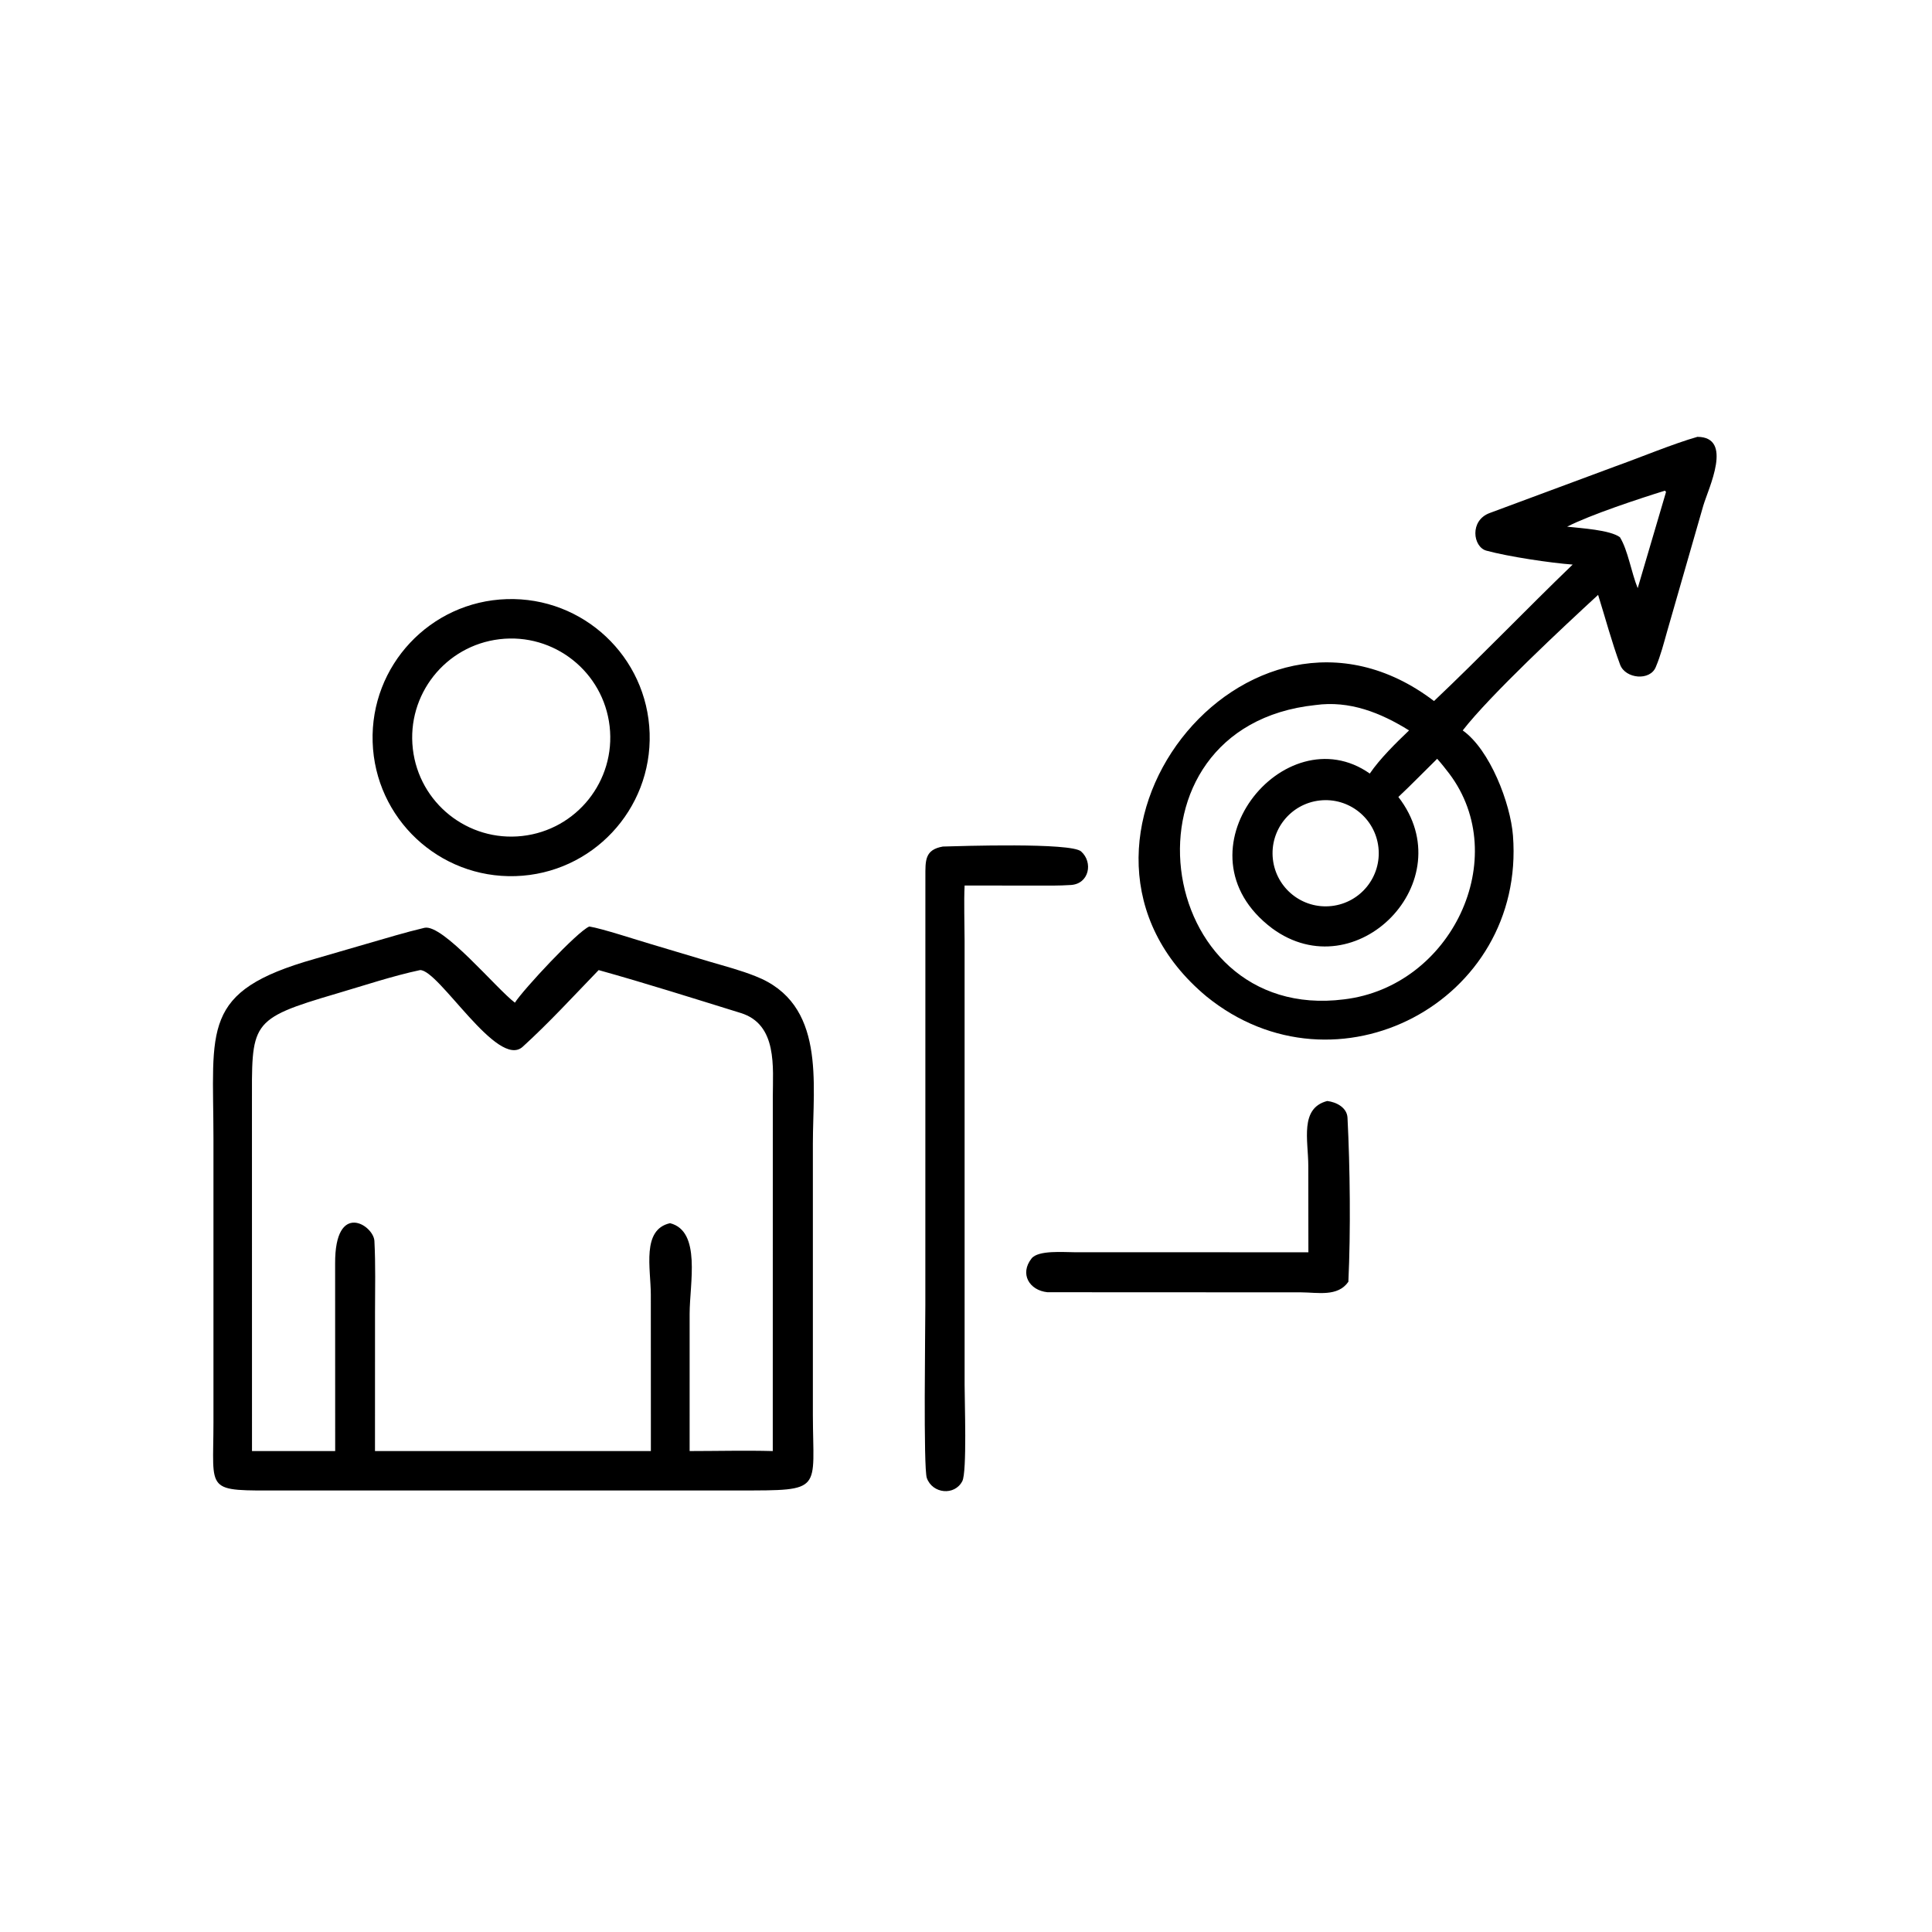
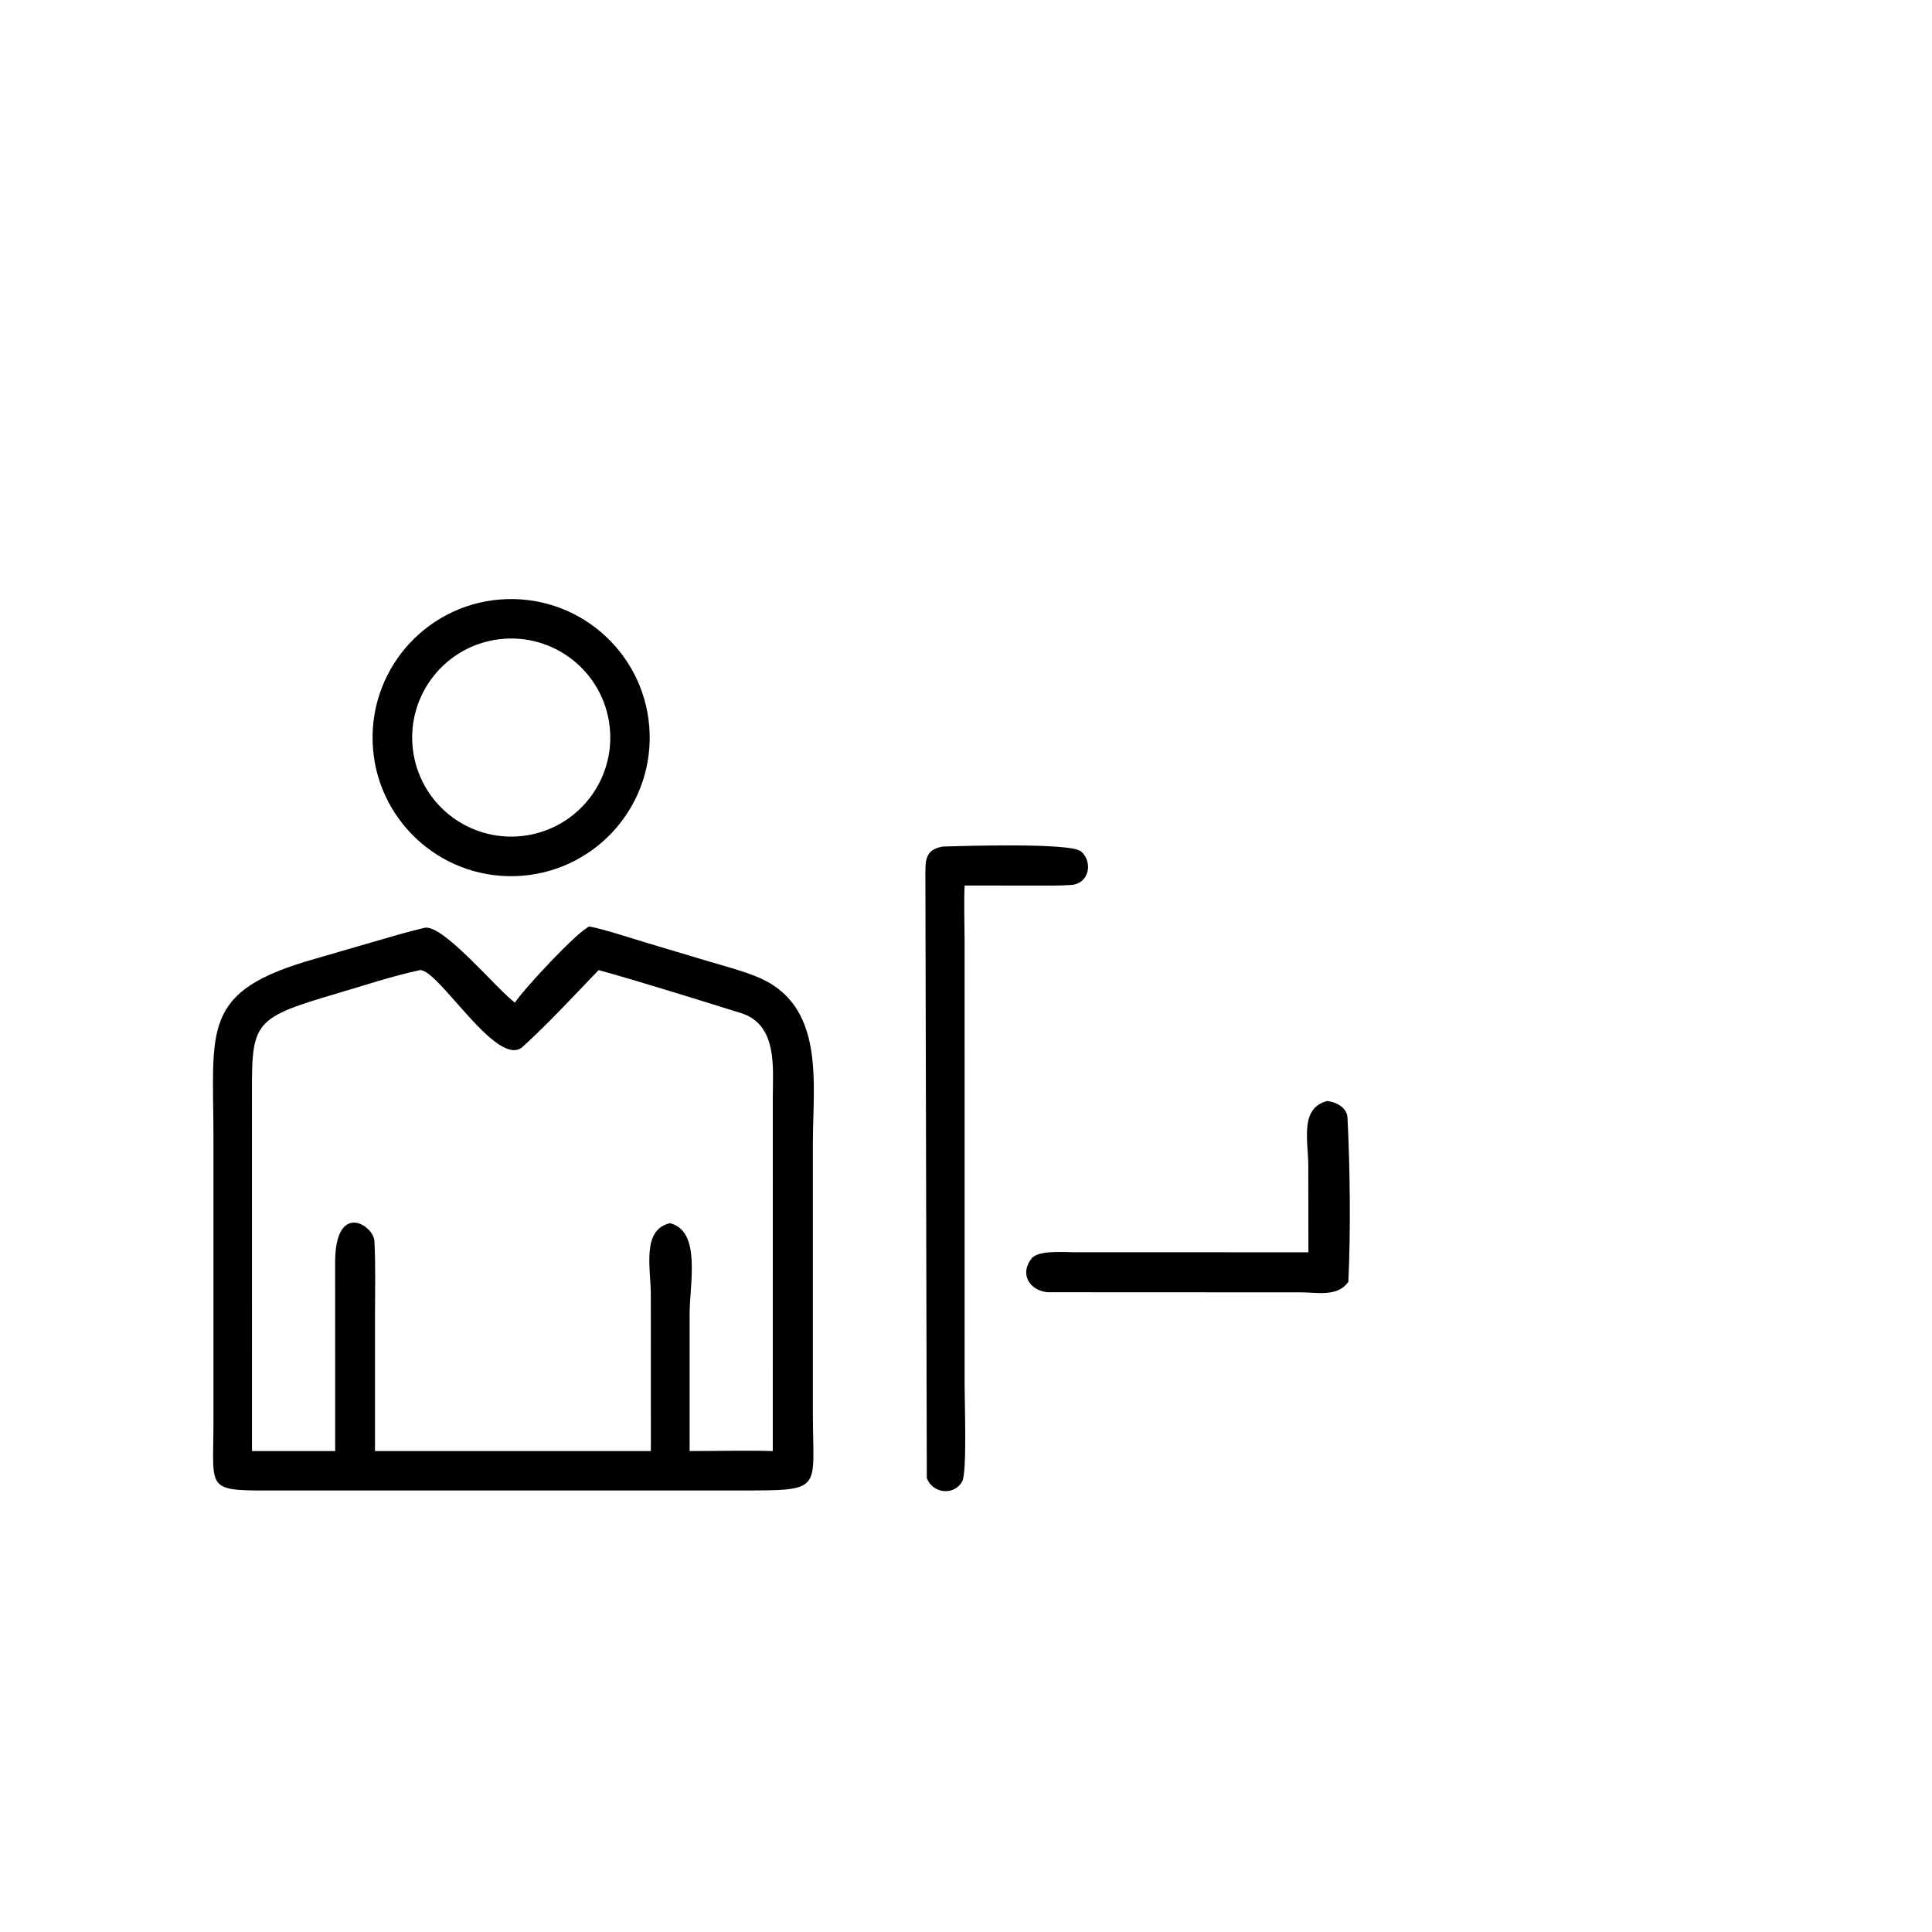
<svg xmlns="http://www.w3.org/2000/svg" width="1024" height="1024" viewBox="0 0 1024 1024">
-   <path transform="scale(2 2)" d="M416.771 149.618C410.951 149.194 399.75 147.516 393.909 145.931C390.351 144.966 389.366 137.91 394.837 135.937L427.908 123.654C434.384 121.351 443.598 117.524 449.836 115.768C459.415 115.824 452.778 129.337 451.39 133.998L441.787 167.395C440.917 170.471 440.077 173.758 438.826 176.706C437.35 180.544 430.741 179.909 429.346 176.144C427.116 170.129 425.442 163.796 423.516 157.647C414.546 165.9 394.894 184.217 387.637 193.57C394.868 198.696 400.296 212.919 400.952 221.451C404.338 265.462 354.044 291.93 319.737 264.075C271.337 223.784 330.461 148.019 380.029 185.782C392.531 173.937 404.307 161.63 416.771 149.618ZM441.215 130.038C434.459 132.13 421.5 136.409 415.303 139.573C418.942 139.989 426.648 140.417 429.296 142.367C431.432 145.825 432.316 151.733 434.008 155.868L441.485 130.486C441.55 130.263 441.264 130.076 441.215 130.038ZM348.602 186.846C294.447 192.56 305.296 271.33 356.174 264.842C384.706 261.457 400.843 227.26 384.055 205.001C382.965 203.578 382.055 202.424 380.866 201.087C377.475 204.402 374.01 207.99 370.581 211.203C387.831 233.485 359.373 262.384 337.134 246.024C310.349 225.875 340.446 189.139 363.008 205.001C365.694 201.056 369.928 196.901 373.415 193.57C365.936 188.907 357.666 185.585 348.602 186.846ZM349.759 212.134C342.031 212.991 336.462 219.953 337.325 227.681C338.187 235.408 345.153 240.972 352.88 240.105C360.6 239.238 366.157 232.28 365.296 224.56C364.434 216.839 357.48 211.277 349.759 212.134Z" />
  <path transform="scale(2 2)" d="M136.622 232.179C116.351 232.823 99.397 216.912 98.754 196.642C98.11 176.371 114.021 159.417 134.292 158.774C154.562 158.131 171.515 174.042 172.159 194.312C172.802 214.582 156.892 231.535 136.622 232.179ZM132.387 169.396C118.03 171.101 107.755 184.093 109.405 198.455C111.054 212.818 124.007 223.143 138.376 221.548C152.822 219.945 163.216 206.907 161.557 192.466C159.899 178.026 146.821 167.682 132.387 169.396Z" />
-   <path transform="scale(2 2)" d="M255.634 367.125C255.619 371.236 256.296 390.068 255.024 392.518C252.976 396.466 247.102 395.859 245.616 391.682C244.678 389.046 245.225 352.254 245.224 345.826L245.236 232.423C245.24 228.096 245.019 225.194 249.865 224.342C254.465 224.216 283.822 223.239 286.505 225.639C289.743 228.536 288.634 234.211 283.827 234.53C280.629 234.743 277.565 234.694 274.322 234.691L255.634 234.668C255.417 238.856 255.621 245.023 255.627 249.328L255.634 367.125Z" />
+   <path transform="scale(2 2)" d="M255.634 367.125C255.619 371.236 256.296 390.068 255.024 392.518C252.976 396.466 247.102 395.859 245.616 391.682L245.236 232.423C245.24 228.096 245.019 225.194 249.865 224.342C254.465 224.216 283.822 223.239 286.505 225.639C289.743 228.536 288.634 234.211 283.827 234.53C280.629 234.743 277.565 234.694 274.322 234.691L255.634 234.668C255.417 238.856 255.621 245.023 255.627 249.328L255.634 367.125Z" />
  <path transform="scale(2 2)" d="M136.454 265.719C138.586 262.334 153.087 246.747 156.182 245.534C159.549 246.071 168.604 249.054 172.374 250.159L188.162 254.879C192.241 256.08 196.255 257.125 200.219 258.706C218.921 266.002 215.42 286.927 215.42 303.005L215.419 374.883C215.453 395.205 218.425 394.982 195.986 394.989L96.365 394.986L74.702 394.997C54.052 394.995 56.572 395.753 56.568 377.006L56.568 301.7C56.552 272.454 53.062 262.72 83.309 254.143L97.211 250.104C102.275 248.654 107.339 247.092 112.467 245.884C117.32 244.741 131.563 262.048 136.454 265.719ZM111.32 257.084C104.106 258.614 96.266 261.231 89.214 263.304C65.837 270.174 66.769 270.954 66.77 293.478L66.781 384.546L88.827 384.546L88.811 334.857C88.726 318.114 99.003 324.671 99.222 328.871C99.548 335.139 99.395 341.473 99.384 347.75L99.375 384.546L172.486 384.546L172.486 375.069L172.474 343.109C172.471 336.182 169.968 325.851 177.566 324.158C185.899 326.248 182.762 340.162 182.76 348.167L182.758 384.546C189.837 384.543 197.79 384.35 204.792 384.546L204.802 290.792C204.807 282.841 206.108 271.486 196.294 268.451C183.802 264.588 171.243 260.595 158.65 257.084C152.094 263.863 145.503 271.058 138.522 277.404C131.871 283.448 116.317 256.957 111.32 257.084Z" />
  <path transform="scale(2 2)" d="M346.738 331.869L346.712 308.943C346.696 302.202 344.377 293.683 351.727 291.777C354.149 292.052 356.964 293.515 357.102 296.208C357.775 309.357 357.964 326.306 357.332 339.679C354.534 343.734 349.2 342.506 344.838 342.485L277.587 342.454C272.76 341.961 270.166 337.577 273.372 333.509C275.148 331.257 281.85 331.856 284.859 331.857L346.738 331.869Z" />
</svg>